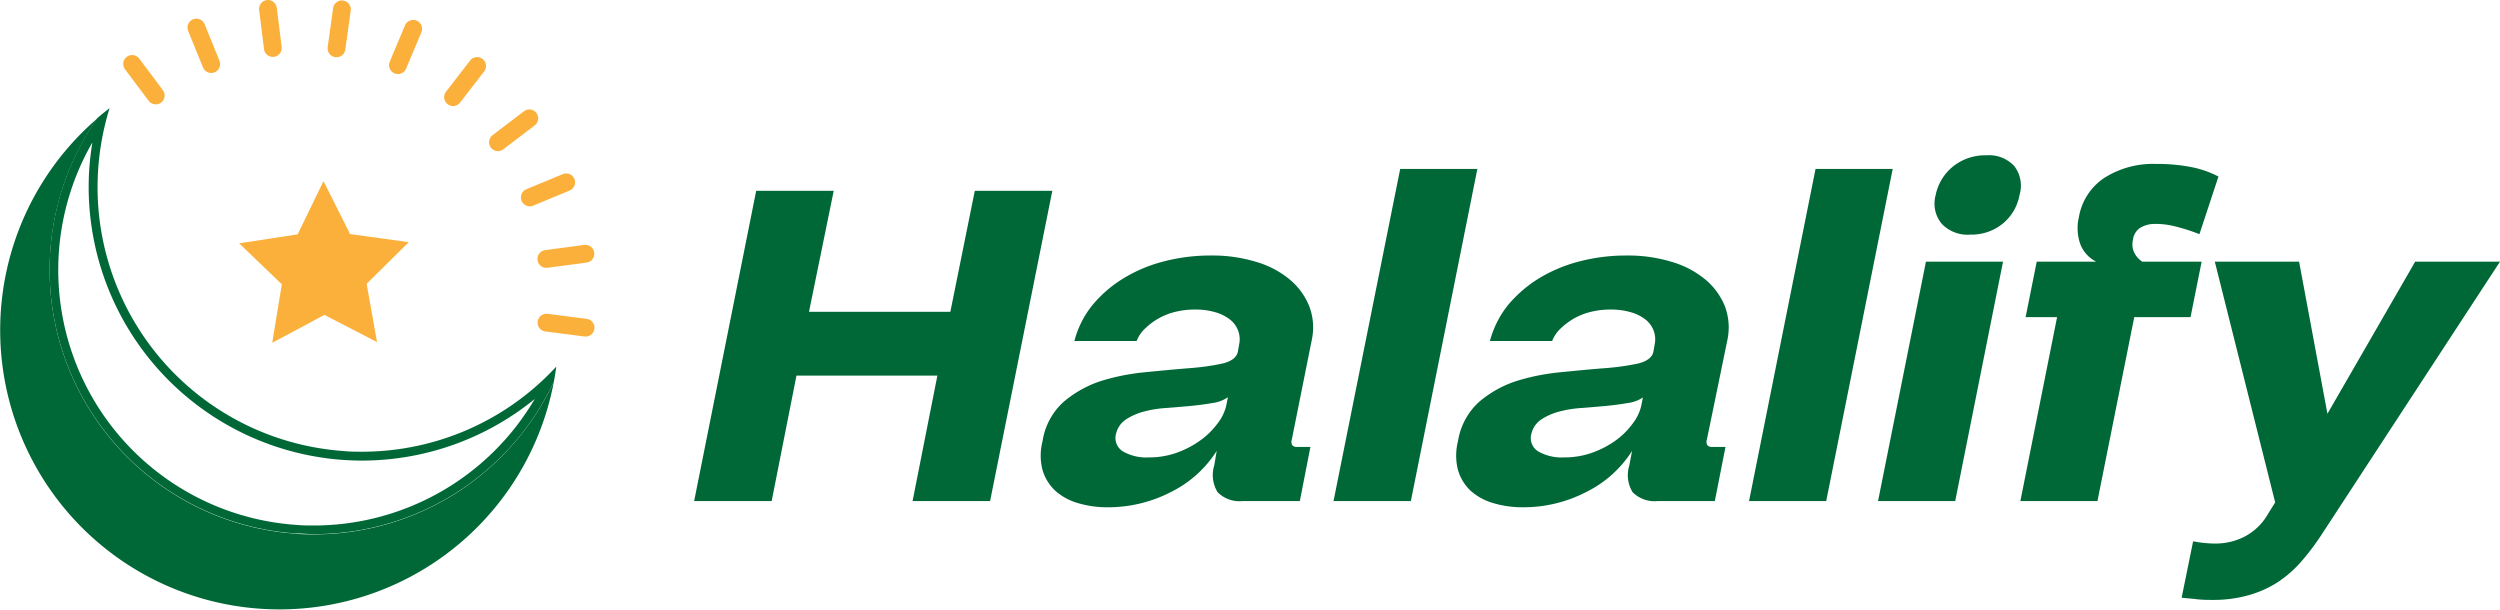
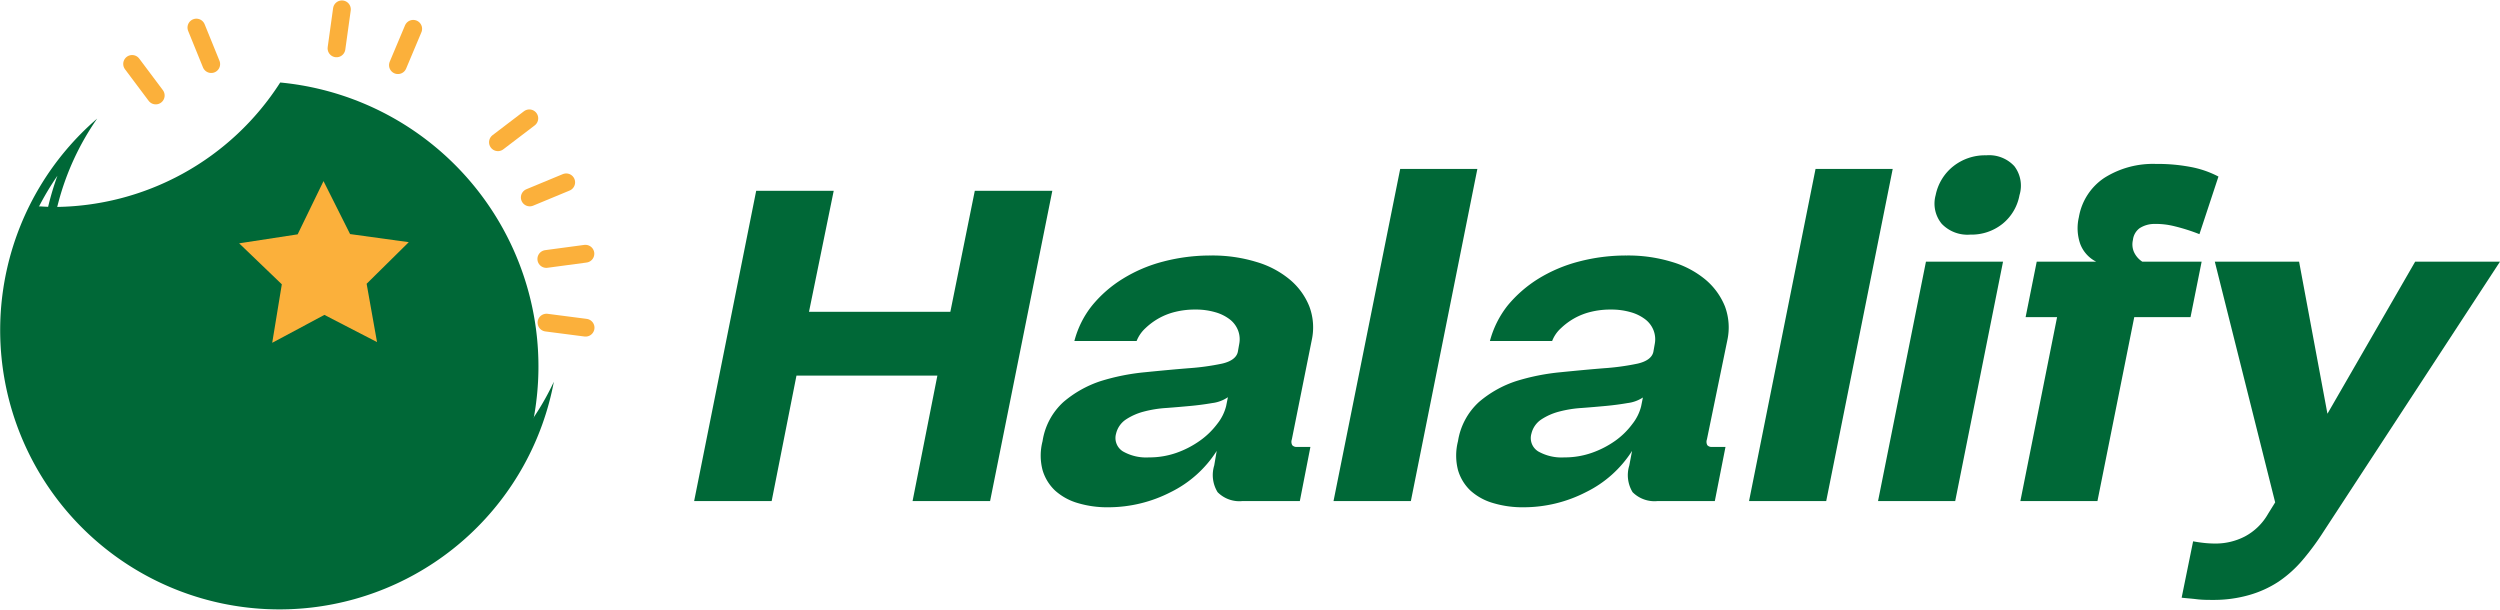
<svg xmlns="http://www.w3.org/2000/svg" viewBox="0 0 281.21 68.57">
  <defs>
    <style>.cls-1{fill:#006837;}.cls-2,.cls-3{fill:#fbb03b;}.cls-2{stroke:#fbb03b;stroke-linecap:round;stroke-miterlimit:10;stroke-width:2px;}</style>
  </defs>
  <g id="Layer_2" data-name="Layer 2">
    <g id="Layer_1-2" data-name="Layer 1">
      <path class="cls-1" d="M85.06,21.46h8.72L91,35.07h15.9l2.75-13.61h8.72l-7,34.9h-8.72l2.79-14.11H89.59L86.8,56.36H78.08Z" transform="translate(0 0)" />
      <path class="cls-1" d="M136.86,50.72a12.84,12.84,0,0,1-5.18,4.64,15.38,15.38,0,0,1-7,1.7,11.5,11.5,0,0,1-3.47-.48,6.54,6.54,0,0,1-2.52-1.39,5.16,5.16,0,0,1-1.42-2.32,6.42,6.42,0,0,1,0-3.24,7.47,7.47,0,0,1,2.36-4.42,12.41,12.41,0,0,1,4.17-2.34,24.43,24.43,0,0,1,5-1q2.67-.27,4.89-.45a27.2,27.2,0,0,0,3.78-.52c1-.23,1.64-.68,1.77-1.34l.15-.85a2.79,2.79,0,0,0-.12-1.52,2.88,2.88,0,0,0-.92-1.25,4.81,4.81,0,0,0-1.65-.82,7.74,7.74,0,0,0-2.24-.3,9.15,9.15,0,0,0-2.22.25,7.34,7.34,0,0,0-1.87.72,7.47,7.47,0,0,0-1.52,1.12,3.9,3.9,0,0,0-1,1.45h-7a10.68,10.68,0,0,1,2-4,13.83,13.83,0,0,1,3.44-3,16.46,16.46,0,0,1,4.56-1.94,20.87,20.87,0,0,1,5.38-.68,16.81,16.81,0,0,1,5.11.73,10.43,10.43,0,0,1,3.77,2,7.59,7.59,0,0,1,2.17,3,6.7,6.7,0,0,1,.27,3.79l-2.24,11.17a.79.79,0,0,0,.05.65.65.65,0,0,0,.55.19h1.49l-1.19,6.09h-6.44a3.44,3.44,0,0,1-2.81-1,3.67,3.67,0,0,1-.38-3Zm-.52-5.38c-.75.13-1.56.24-2.42.32s-1.77.16-2.72.23a13.1,13.1,0,0,0-2.59.42,6.7,6.7,0,0,0-2,.9,2.65,2.65,0,0,0-1.07,1.57,1.77,1.77,0,0,0,.78,2,5.27,5.27,0,0,0,2.91.67,9.2,9.2,0,0,0,3.12-.52A10.61,10.61,0,0,0,135,49.55a8.76,8.76,0,0,0,1.92-1.87,5.26,5.26,0,0,0,1-2l.2-1A4,4,0,0,1,136.34,45.34Z" transform="translate(0 0)" />
      <path class="cls-1" d="M158.7,56.36H150L157.5,19h8.68Z" transform="translate(0 0)" />
      <path class="cls-1" d="M183.58,50.72a12.81,12.81,0,0,1-5.19,4.64,15.32,15.32,0,0,1-7,1.7,11.48,11.48,0,0,1-3.46-.48,6.46,6.46,0,0,1-2.52-1.39A5.16,5.16,0,0,1,164,52.87a6.52,6.52,0,0,1,0-3.24,7.54,7.54,0,0,1,2.37-4.42,12.32,12.32,0,0,1,4.17-2.34,24.43,24.43,0,0,1,5-1c1.78-.18,3.4-.33,4.88-.45a27.15,27.15,0,0,0,3.79-.52c1-.23,1.64-.68,1.77-1.34l.15-.85a2.79,2.79,0,0,0-.12-1.52,2.88,2.88,0,0,0-.92-1.25,4.81,4.81,0,0,0-1.65-.82,7.78,7.78,0,0,0-2.24-.3,9.15,9.15,0,0,0-2.22.25,7.34,7.34,0,0,0-1.87.72,7.47,7.47,0,0,0-1.52,1.12,3.78,3.78,0,0,0-1,1.45h-7a11,11,0,0,1,2-4,14.2,14.2,0,0,1,3.44-3,16.66,16.66,0,0,1,4.57-1.94,20.87,20.87,0,0,1,5.38-.68,16.81,16.81,0,0,1,5.11.73,10.52,10.52,0,0,1,3.77,2,7.69,7.69,0,0,1,2.17,3,6.79,6.79,0,0,1,.27,3.79L192,49.43a.79.79,0,0,0,.05.65.64.64,0,0,0,.54.19h1.5l-1.2,6.09h-6.43a3.47,3.47,0,0,1-2.82-1,3.67,3.67,0,0,1-.37-3Zm-.52-5.38c-.75.13-1.56.24-2.42.32s-1.77.16-2.72.23a13.1,13.1,0,0,0-2.59.42,6.7,6.7,0,0,0-2,.9,2.65,2.65,0,0,0-1.07,1.57,1.76,1.76,0,0,0,.77,2,5.33,5.33,0,0,0,2.92.67,9.2,9.2,0,0,0,3.12-.52,10.61,10.61,0,0,0,2.62-1.35,8.49,8.49,0,0,0,1.91-1.87,5.29,5.29,0,0,0,1-2l.2-1A4,4,0,0,1,183.06,45.34Z" transform="translate(0 0)" />
      <path class="cls-1" d="M205.42,56.36h-8.68L204.22,19h8.68Z" transform="translate(0 0)" />
      <path class="cls-1" d="M219.93,56.36h-8.68l5.39-26.93h8.67Zm-.2-37.67a5.74,5.74,0,0,1,3.69-1.22,3.86,3.86,0,0,1,3.16,1.22,3.62,3.62,0,0,1,.58,3.26,5.38,5.38,0,0,1-1.9,3.22,5.58,5.58,0,0,1-3.64,1.22,4,4,0,0,1-3.21-1.22,3.57,3.57,0,0,1-.68-3.22A5.53,5.53,0,0,1,219.73,18.69Z" transform="translate(0 0)" />
      <path class="cls-1" d="M247.65,29.43l-1.25,6.24h-6.33l-4.14,20.69h-8.67l4.13-20.69h-3.54l1.25-6.24ZM246.3,18.76a11.12,11.12,0,0,1,3.24,1.1l-2.14,6.48a21.2,21.2,0,0,0-2.84-.9,8.61,8.61,0,0,0-2.3-.25,3.05,3.05,0,0,0-1.59.48,1.91,1.91,0,0,0-.75,1.32,2.18,2.18,0,0,0,.1,1.32,2.55,2.55,0,0,0,.95,1.12h-5.19a3.69,3.69,0,0,1-1.79-2,5.41,5.41,0,0,1-.15-3,6.63,6.63,0,0,1,2.86-4.42,10.21,10.21,0,0,1,5.81-1.57A19.79,19.79,0,0,1,246.3,18.76Z" transform="translate(0 0)" />
      <path class="cls-1" d="M281.21,29.43,261.36,59.8A28.91,28.91,0,0,1,259,63a13.31,13.31,0,0,1-2.69,2.42A12,12,0,0,1,253,66.93a14.45,14.45,0,0,1-4.11.55c-.57,0-1.18,0-1.82-.08s-1.21-.11-1.67-.17l1.29-6.34c.37.07.77.13,1.22.18a11.93,11.93,0,0,0,1.32.07,7.16,7.16,0,0,0,3.27-.79,6.53,6.53,0,0,0,2.62-2.55l.8-1.29-6.79-27.08h9.48l3.19,17.11,9.87-17.11Z" transform="translate(0 0)" />
      <g id="_Radial_Repeat_" data-name="&lt;Radial Repeat&gt;">
        <line class="cls-2" x1="17.52" y1="10.74" x2="14.86" y2="7.19" />
      </g>
      <g id="_Radial_Repeat_2" data-name="&lt;Radial Repeat&gt;">
        <line class="cls-2" x1="23.76" y1="7.21" x2="22.09" y2="3.1" />
      </g>
      <g id="_Radial_Repeat_3" data-name="&lt;Radial Repeat&gt;">
-         <line class="cls-2" x1="30.69" y1="5.4" x2="30.14" y2="1" />
-       </g>
+         </g>
      <g id="_Radial_Repeat_4" data-name="&lt;Radial Repeat&gt;">
        <line class="cls-2" x1="37.85" y1="5.44" x2="38.46" y2="1.05" />
      </g>
      <g id="_Radial_Repeat_5" data-name="&lt;Radial Repeat&gt;">
        <line class="cls-2" x1="44.76" y1="7.33" x2="46.48" y2="3.24" />
      </g>
      <g id="_Radial_Repeat_6" data-name="&lt;Radial Repeat&gt;">
-         <line class="cls-2" x1="50.96" y1="10.93" x2="53.67" y2="7.42" />
-       </g>
+         </g>
      <g id="_Radial_Repeat_7" data-name="&lt;Radial Repeat&gt;">
        <line class="cls-2" x1="56.01" y1="16" x2="59.54" y2="13.31" />
      </g>
      <g id="_Radial_Repeat_8" data-name="&lt;Radial Repeat&gt;">
        <line class="cls-2" x1="59.59" y1="22.21" x2="63.69" y2="20.51" />
      </g>
      <g id="_Radial_Repeat_9" data-name="&lt;Radial Repeat&gt;">
        <line class="cls-2" x1="61.45" y1="29.13" x2="65.85" y2="28.54" />
      </g>
      <g id="_Radial_Repeat_10" data-name="&lt;Radial Repeat&gt;">
        <line class="cls-2" x1="61.47" y1="36.29" x2="65.87" y2="36.86" />
      </g>
-       <path class="cls-1" d="M31.39,68.07A30.91,30.91,0,0,1,3.84,23.2a30.67,30.67,0,0,1,4.64-6.77,30.25,30.25,0,0,0,24.7,44.1c.72,0,1.46.08,2.18.08a30.36,30.36,0,0,0,25.5-14A32.08,32.08,0,0,1,59,51.12,30.82,30.82,0,0,1,31.39,68.07Z" transform="translate(0 0)" />
+       <path class="cls-1" d="M31.39,68.07A30.91,30.91,0,0,1,3.84,23.2c.72,0,1.46.08,2.18.08a30.36,30.36,0,0,0,25.5-14A32.08,32.08,0,0,1,59,51.12,30.82,30.82,0,0,1,31.39,68.07Z" transform="translate(0 0)" />
      <path class="cls-1" d="M6.46,19.77a31.17,31.17,0,0,0-1.8,8.41A30.74,30.74,0,0,0,33.14,61c.74,0,1.48.08,2.22.08A30.81,30.81,0,0,0,59,50c-.14.3-.28.6-.43.89A30.41,30.41,0,1,1,4.29,23.42a31.06,31.06,0,0,1,2.17-3.65m4.47-6.43A31.41,31.41,0,1,0,62.3,42.94,29.78,29.78,0,0,1,35.36,60.11c-.71,0-1.43,0-2.14-.08A29.75,29.75,0,0,1,10.93,13.34Z" transform="translate(0 0)" />
-       <path class="cls-1" d="M10.38,16.08q-.22,1.38-.33,2.79A30.78,30.78,0,0,0,38.53,51.73c.74.05,1.49.08,2.22.08a30.8,30.8,0,0,0,19.4-6.93A28.85,28.85,0,0,1,35.36,59.11c-.69,0-1.39,0-2.07-.07a28.74,28.74,0,0,1-22.91-43m1.93-3.86c-.47.36-.93.73-1.38,1.12A29.75,29.75,0,0,0,33.22,60c.71,0,1.43.08,2.14.08A29.78,29.78,0,0,0,62.3,42.94c.11-.57.2-1.13.27-1.7a29.72,29.72,0,0,1-21.82,9.57c-.71,0-1.43,0-2.14-.08A29.75,29.75,0,0,1,11.05,18.94a30.25,30.25,0,0,1,1.26-6.72Z" transform="translate(0 0)" />
      <polygon class="cls-3" points="33.48 26.36 36.39 20.37 39.38 26.33 45.98 27.24 41.24 31.92 42.41 38.48 36.49 35.42 30.62 38.56 31.7 31.98 26.9 27.37 33.48 26.36" />
    </g>
  </g>
</svg>